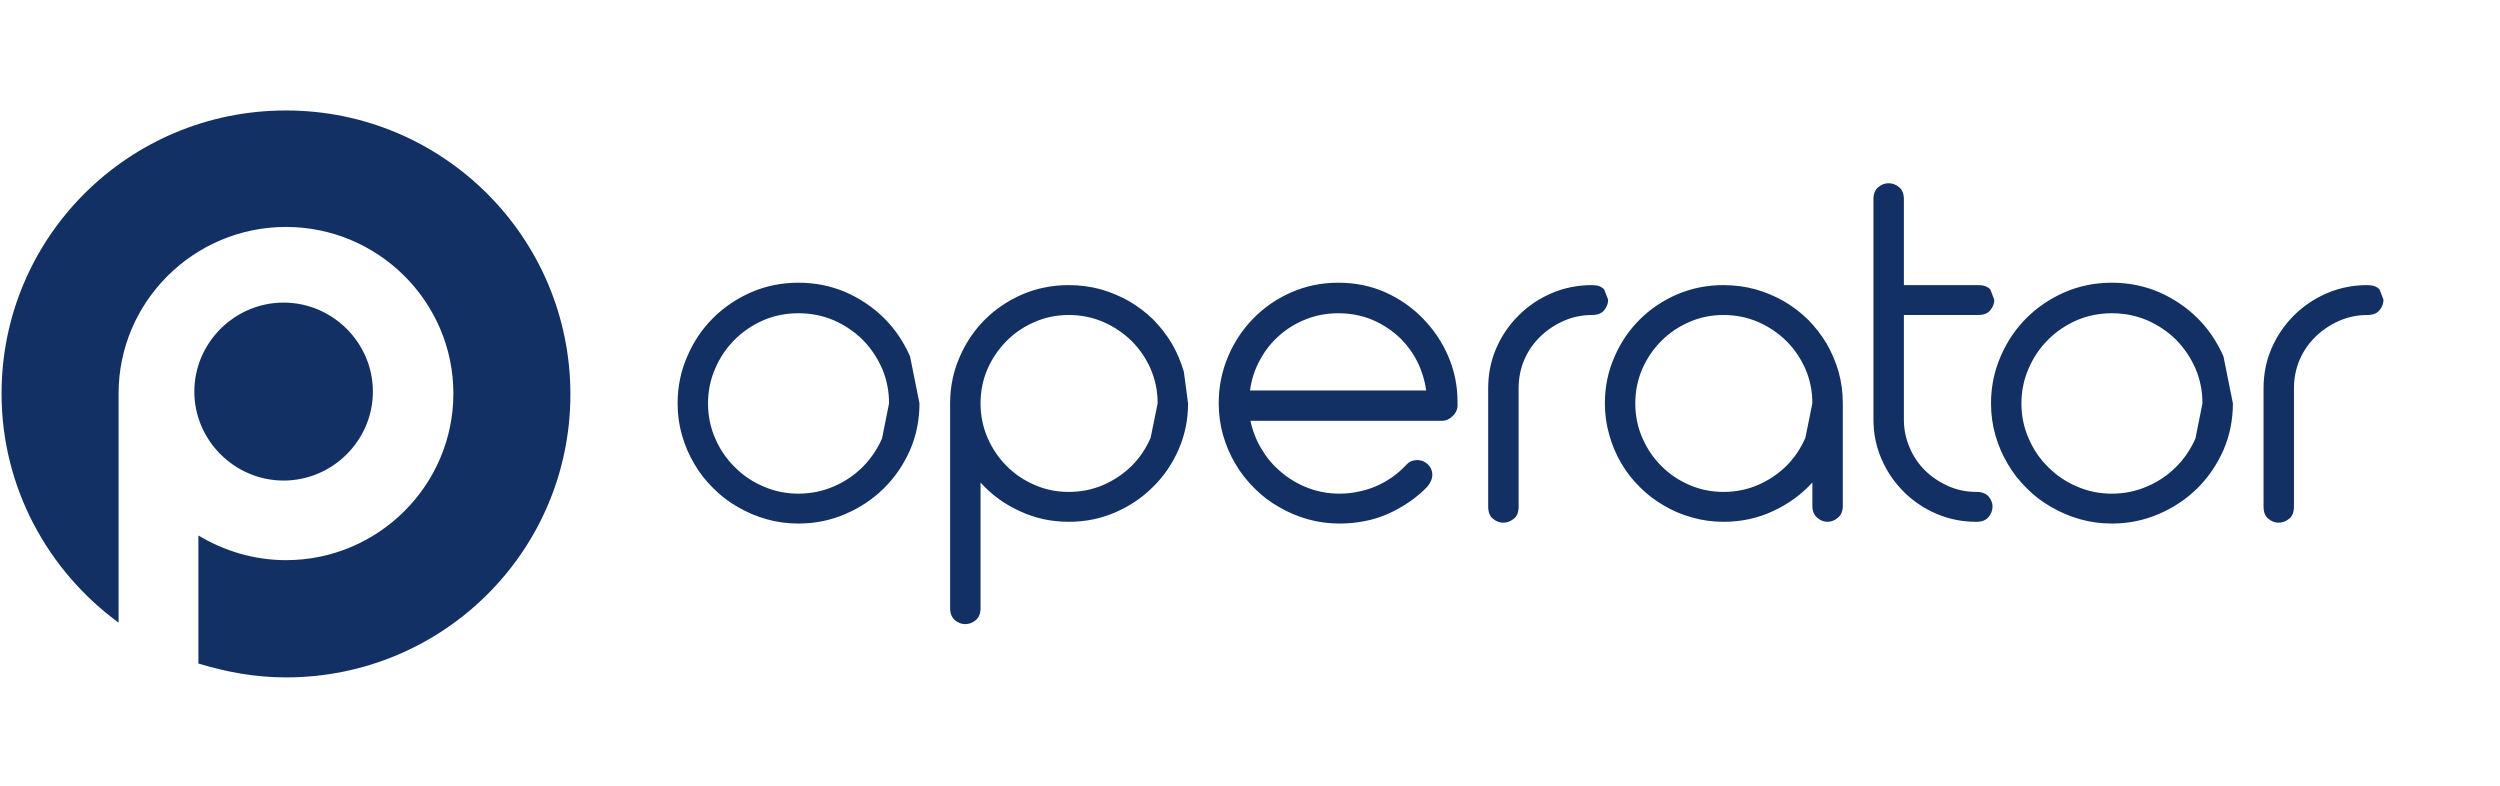
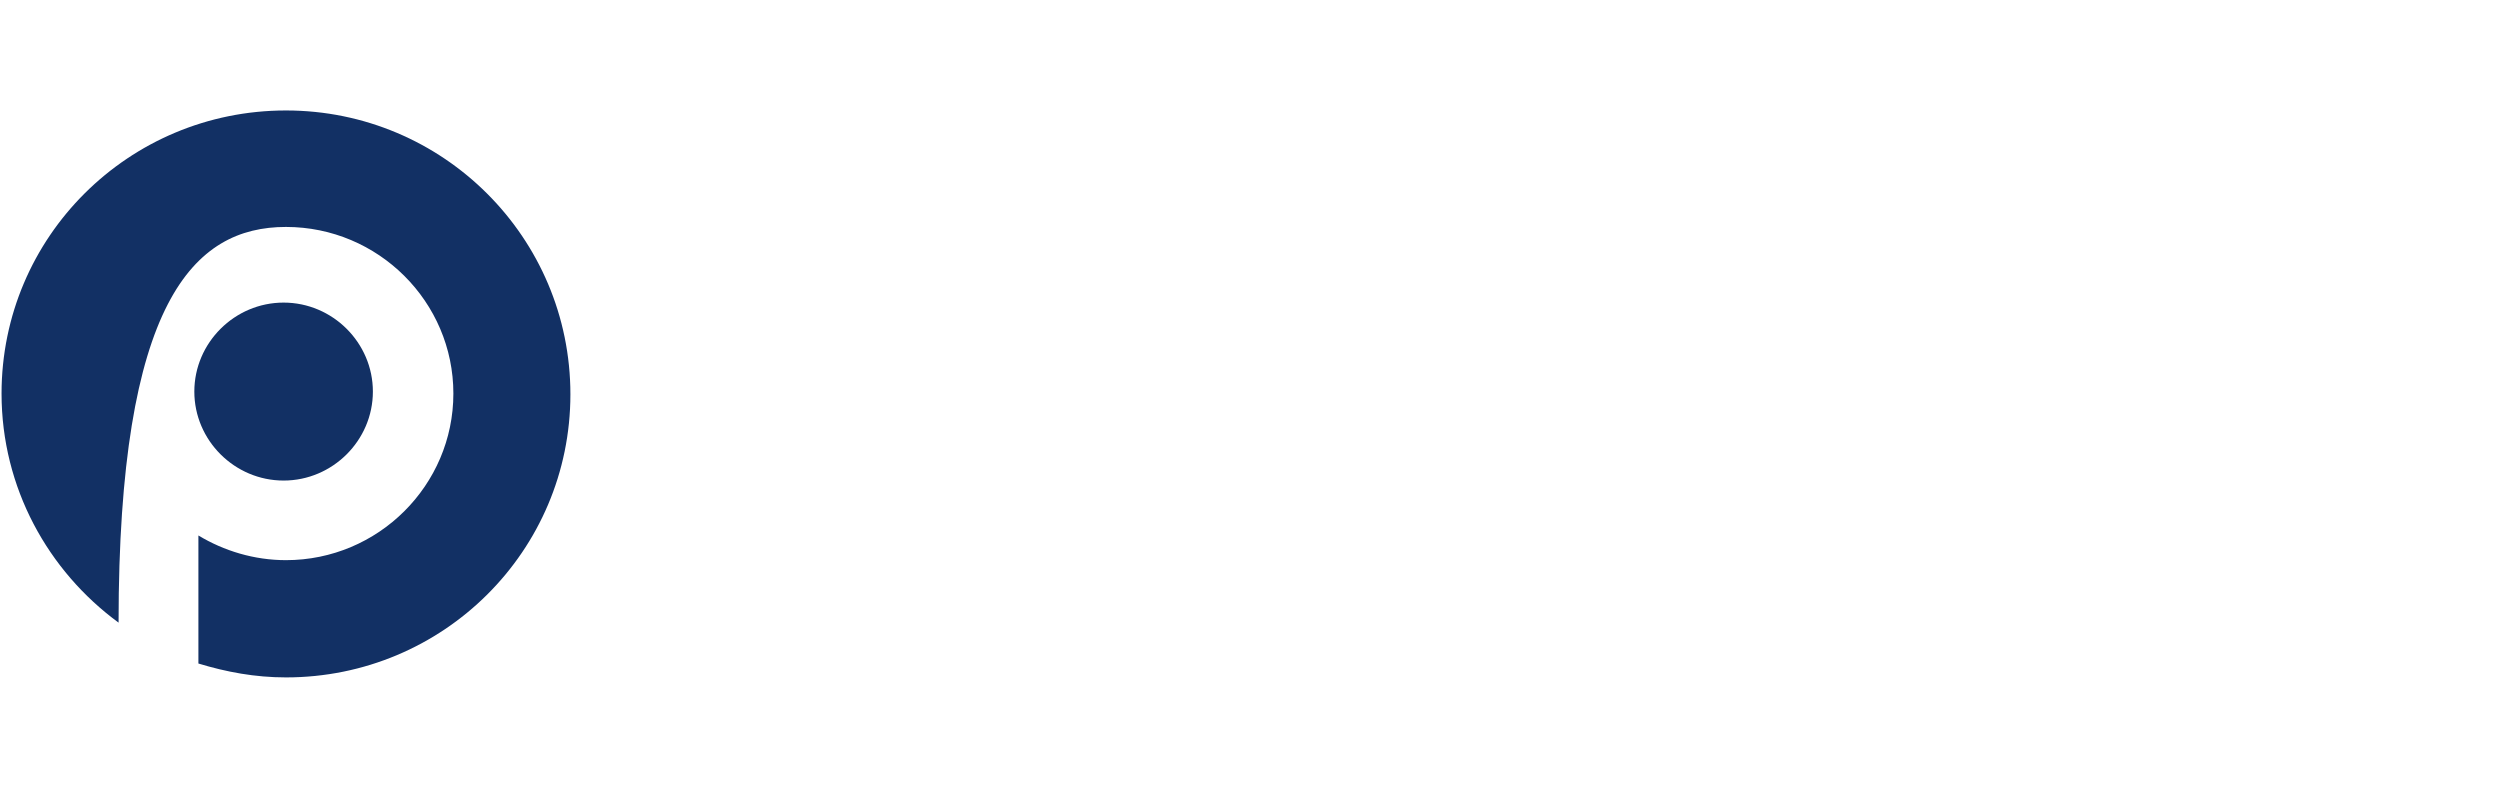
<svg xmlns="http://www.w3.org/2000/svg" width="366" height="115" viewBox="0 0 366 115" fill="none">
-   <path d="M41.867 16.172C18.834 16.172 0.227 34.692 0.227 57.615C0.227 71.392 7.034 83.588 17.359 91.154V57.615C17.359 44.177 28.365 33.224 41.867 33.224C55.369 33.224 66.374 44.177 66.374 57.615C66.374 71.054 55.369 82.007 41.867 82.007C37.215 82.007 32.79 80.652 29.046 78.394V97.139C33.13 98.381 37.328 99.172 41.867 99.172C64.9 99.172 83.507 80.652 83.507 57.728C83.507 34.804 64.9 16.172 41.867 16.172Z" fill="#123064" />
+   <path d="M41.867 16.172C18.834 16.172 0.227 34.692 0.227 57.615C0.227 71.392 7.034 83.588 17.359 91.154C17.359 44.177 28.365 33.224 41.867 33.224C55.369 33.224 66.374 44.177 66.374 57.615C66.374 71.054 55.369 82.007 41.867 82.007C37.215 82.007 32.79 80.652 29.046 78.394V97.139C33.13 98.381 37.328 99.172 41.867 99.172C64.9 99.172 83.507 80.652 83.507 57.728C83.507 34.804 64.9 16.172 41.867 16.172Z" fill="#123064" />
  <path d="M54.59 57.326C54.59 64.473 48.691 70.353 41.52 70.353C34.349 70.353 28.45 64.473 28.45 57.326C28.45 50.179 34.349 44.3 41.52 44.3C48.691 44.3 54.59 50.179 54.59 57.326Z" fill="#123064" />
-   <path d="M130.156 59.05C130.156 57.24 129.814 55.537 129.131 53.94C128.426 52.343 127.475 50.938 126.279 49.724C125.061 48.532 123.651 47.584 122.049 46.882C120.425 46.2 118.706 45.86 116.89 45.86C115.074 45.86 113.365 46.2 111.762 46.882C110.16 47.584 108.761 48.532 107.565 49.724C106.347 50.938 105.396 52.343 104.712 53.94C104.007 55.537 103.655 57.24 103.655 59.05C103.655 60.881 104.007 62.595 104.712 64.192C105.396 65.789 106.347 67.183 107.565 68.376C108.761 69.589 110.16 70.537 111.762 71.218C113.365 71.921 115.074 72.272 116.89 72.272C118.706 72.272 120.425 71.921 122.049 71.218C123.651 70.537 125.061 69.589 126.279 68.376C127.475 67.183 128.426 65.789 129.131 64.192L130.156 59.05ZM134.611 59.05C134.611 61.477 134.151 63.755 133.233 65.885C132.293 68.014 131.022 69.877 129.419 71.474C127.796 73.07 125.916 74.327 123.779 75.242C121.622 76.179 119.325 76.647 116.89 76.647C115.266 76.647 113.706 76.435 112.211 76.009C110.716 75.583 109.316 74.987 108.013 74.22C106.688 73.475 105.492 72.559 104.424 71.474C103.334 70.409 102.405 69.217 101.636 67.897C100.867 66.598 100.269 65.203 99.842 63.713C99.414 62.222 99.201 60.668 99.201 59.05C99.201 56.623 99.671 54.334 100.611 52.184C101.529 50.033 102.79 48.159 104.392 46.562C105.994 44.966 107.874 43.699 110.032 42.762C112.168 41.846 114.454 41.389 116.89 41.389C119.325 41.389 121.622 41.846 123.779 42.762C125.916 43.699 127.796 44.966 129.419 46.562C131.022 48.159 132.293 50.033 133.233 52.184L134.611 59.05ZM169.478 59.05C169.478 57.262 169.136 55.58 168.452 54.004C167.769 52.45 166.839 51.087 165.664 49.916C164.468 48.745 163.09 47.819 161.531 47.137C159.95 46.456 158.262 46.115 156.467 46.115C154.694 46.115 153.028 46.456 151.469 47.137C149.888 47.819 148.52 48.745 147.367 49.916C146.192 51.087 145.262 52.45 144.579 54.004C143.895 55.58 143.553 57.262 143.553 59.05C143.553 60.839 143.895 62.521 144.579 64.096C145.262 65.672 146.192 67.045 147.367 68.216C148.52 69.387 149.888 70.313 151.469 70.995C153.028 71.676 154.694 72.017 156.467 72.017C158.262 72.017 159.95 71.676 161.531 70.995C163.09 70.313 164.468 69.387 165.664 68.216C166.839 67.045 167.769 65.672 168.452 64.096L169.478 59.05ZM173.932 59.05C173.932 61.435 173.473 63.681 172.554 65.789C171.636 67.897 170.386 69.728 168.805 71.282C167.224 72.858 165.376 74.103 163.261 75.019C161.146 75.934 158.882 76.392 156.467 76.392C153.904 76.392 151.511 75.87 149.289 74.827C147.046 73.805 145.134 72.41 143.553 70.643V89.007C143.553 89.795 143.318 90.391 142.848 90.796C142.378 91.179 141.865 91.371 141.31 91.371C140.755 91.371 140.253 91.179 139.804 90.796C139.334 90.391 139.099 89.795 139.099 89.007V59.05C139.099 56.665 139.558 54.419 140.477 52.311C141.374 50.203 142.613 48.362 144.194 46.786C145.754 45.232 147.591 43.997 149.706 43.081C151.821 42.187 154.075 41.74 156.467 41.74C158.07 41.74 159.619 41.942 161.114 42.347C162.61 42.773 164.009 43.358 165.312 44.103C166.594 44.849 167.769 45.743 168.837 46.786C169.884 47.851 170.792 49.022 171.561 50.299C172.309 51.598 172.896 52.982 173.323 54.451L173.932 59.05ZM213.382 59.401C213.382 59.678 213.319 59.944 213.19 60.2C213.061 60.477 212.891 60.711 212.676 60.902C212.463 61.115 212.228 61.285 211.972 61.413C211.694 61.541 211.415 61.605 211.139 61.605H183.067C183.388 63.138 183.954 64.554 184.765 65.853C185.556 67.173 186.539 68.301 187.714 69.238C188.867 70.196 190.16 70.941 191.591 71.474C193.022 72.006 194.529 72.272 196.109 72.272C197.05 72.272 197.957 72.176 198.833 71.985C199.709 71.814 200.553 71.559 201.365 71.218C203.031 70.515 204.505 69.493 205.787 68.152C206.044 67.854 206.321 67.641 206.62 67.513C206.898 67.407 207.186 67.354 207.486 67.354C208.084 67.354 208.607 67.567 209.056 67.993C209.483 68.418 209.697 68.929 209.697 69.525C209.697 70.058 209.462 70.622 208.992 71.218C208.18 72.07 207.272 72.836 206.268 73.518C205.264 74.199 204.206 74.784 203.096 75.274C202.027 75.743 200.916 76.083 199.763 76.296C198.588 76.531 197.37 76.647 196.109 76.647C194.486 76.647 192.926 76.435 191.431 76.009C189.936 75.583 188.536 74.987 187.233 74.22C185.908 73.475 184.712 72.559 183.644 71.474C182.554 70.409 181.625 69.217 180.856 67.897C180.087 66.598 179.489 65.203 179.061 63.713C178.634 62.222 178.42 60.668 178.42 59.05C178.42 56.623 178.88 54.334 179.798 52.184C180.696 50.054 181.935 48.191 183.516 46.594C185.075 44.998 186.923 43.731 189.06 42.794C191.196 41.857 193.482 41.389 195.917 41.389C198.374 41.389 200.649 41.846 202.743 42.762C204.836 43.699 206.674 44.966 208.255 46.562C209.878 48.223 211.139 50.097 212.035 52.184C212.934 54.291 213.382 56.495 213.382 58.795V59.401ZM208.8 57.166C208.586 55.697 208.169 54.323 207.55 53.046C206.93 51.79 206.118 50.651 205.114 49.629C203.918 48.458 202.54 47.531 200.98 46.85C199.421 46.19 197.733 45.86 195.917 45.86C194.272 45.86 192.713 46.147 191.239 46.722C189.765 47.297 188.461 48.085 187.329 49.086C186.176 50.086 185.225 51.279 184.477 52.663C183.708 54.047 183.217 55.547 183.003 57.166H208.8ZM235.431 43.88C235.431 44.433 235.239 44.944 234.854 45.413C234.469 45.881 233.883 46.115 233.091 46.115C231.618 46.115 230.228 46.403 228.927 46.978C227.623 47.553 226.469 48.33 225.465 49.309C224.482 50.267 223.713 51.385 223.158 52.663C222.602 53.962 222.326 55.356 222.326 56.846V74.156C222.326 74.987 222.09 75.583 221.62 75.945C221.149 76.328 220.637 76.52 220.081 76.52C219.526 76.52 219.024 76.328 218.576 75.945C218.105 75.583 217.87 74.987 217.87 74.156V56.846C217.87 54.739 218.266 52.78 219.056 50.97C219.845 49.16 220.936 47.563 222.326 46.179C223.713 44.795 225.326 43.709 227.164 42.922C229.002 42.134 230.977 41.74 233.091 41.74C233.883 41.74 234.469 41.953 234.854 42.379L235.431 43.88ZM265.331 59.05C265.331 57.262 264.989 55.58 264.305 54.004C263.622 52.45 262.692 51.087 261.517 49.916C260.322 48.745 258.944 47.819 257.385 47.137C255.803 46.456 254.115 46.115 252.32 46.115C250.548 46.115 248.88 46.456 247.321 47.137C245.742 47.819 244.375 48.745 243.22 49.916C242.046 51.087 241.116 52.45 240.432 54.004C239.749 55.58 239.407 57.262 239.407 59.05C239.407 60.839 239.749 62.521 240.432 64.096C241.116 65.672 242.046 67.045 243.22 68.216C244.375 69.387 245.742 70.313 247.321 70.995C248.88 71.676 250.548 72.017 252.32 72.017C254.115 72.017 255.803 71.676 257.385 70.995C258.944 70.313 260.322 69.387 261.517 68.216C262.692 67.045 263.622 65.672 264.305 64.096L265.331 59.05ZM269.787 74.028C269.787 74.816 269.551 75.402 269.08 75.785C268.61 76.19 268.098 76.392 267.542 76.392C266.987 76.392 266.485 76.19 266.037 75.785C265.566 75.402 265.331 74.816 265.331 74.028V70.643C263.708 72.41 261.784 73.805 259.564 74.827C257.342 75.87 254.927 76.392 252.32 76.392C250.718 76.392 249.181 76.179 247.706 75.753C246.233 75.349 244.854 74.763 243.574 73.997C242.27 73.251 241.095 72.347 240.048 71.282C238.979 70.239 238.072 69.068 237.323 67.769C236.576 66.492 235.999 65.118 235.594 63.649C235.166 62.18 234.953 60.647 234.953 59.05C234.953 56.665 235.411 54.419 236.329 52.311C237.228 50.203 238.466 48.362 240.048 46.786C241.607 45.232 243.444 43.997 245.56 43.081C247.674 42.187 249.928 41.74 252.32 41.74C253.922 41.74 255.473 41.942 256.969 42.347C258.462 42.773 259.863 43.358 261.167 44.103C262.447 44.849 263.622 45.743 264.69 46.786C265.738 47.851 266.645 49.022 267.415 50.299C268.162 51.598 268.75 52.982 269.178 54.451C269.583 55.92 269.787 57.453 269.787 59.05V74.028ZM291.962 43.88C291.962 44.433 291.77 44.944 291.385 45.413C291.003 45.881 290.414 46.115 289.625 46.115H278.728V61.413C278.728 62.861 279.006 64.224 279.561 65.501C280.095 66.779 280.844 67.897 281.806 68.855C282.788 69.813 283.919 70.579 285.202 71.154C286.483 71.729 287.873 72.017 289.367 72.017C290.159 72.017 290.745 72.24 291.129 72.687C291.514 73.156 291.707 73.645 291.707 74.156C291.707 74.71 291.514 75.221 291.129 75.689C290.745 76.158 290.159 76.392 289.367 76.392C287.253 76.392 285.286 75.998 283.471 75.21C281.654 74.422 280.074 73.358 278.728 72.017C277.341 70.633 276.25 69.036 275.46 67.226C274.67 65.416 274.274 63.479 274.274 61.413V29.157C274.274 28.369 274.51 27.783 274.978 27.4C275.428 27.017 275.931 26.825 276.485 26.825C277.04 26.825 277.553 27.017 278.024 27.4C278.493 27.783 278.728 28.369 278.728 29.157V41.74H289.625C290.414 41.74 291.003 41.953 291.385 42.379L291.962 43.88ZM322.439 59.05C322.439 57.24 322.097 55.537 321.414 53.94C320.71 52.343 319.759 50.938 318.562 49.724C317.345 48.532 315.935 47.584 314.333 46.882C312.71 46.2 310.99 45.86 309.173 45.86C307.358 45.86 305.649 46.2 304.047 46.882C302.445 47.584 301.044 48.532 299.849 49.724C298.629 50.938 297.679 52.343 296.995 53.94C296.291 55.537 295.938 57.24 295.938 59.05C295.938 60.881 296.291 62.595 296.995 64.192C297.679 65.789 298.629 67.183 299.849 68.376C301.044 69.589 302.445 70.537 304.047 71.218C305.649 71.921 307.358 72.272 309.173 72.272C310.99 72.272 312.71 71.921 314.333 71.218C315.935 70.537 317.345 69.589 318.562 68.376C319.759 67.183 320.71 65.789 321.414 64.192L322.439 59.05ZM326.895 59.05C326.895 61.477 326.435 63.755 325.517 65.885C324.577 68.014 323.306 69.877 321.703 71.474C320.079 73.07 318.2 74.327 316.064 75.242C313.905 76.179 311.608 76.647 309.173 76.647C307.55 76.647 305.991 76.435 304.495 76.009C302.999 75.583 301.601 74.987 300.297 74.22C298.973 73.475 297.776 72.559 296.708 71.474C295.617 70.409 294.689 69.217 293.92 67.897C293.15 66.598 292.553 65.203 292.125 63.713C291.697 62.222 291.485 60.668 291.485 59.05C291.485 56.623 291.953 54.334 292.895 52.184C293.813 50.033 295.074 48.159 296.676 46.562C298.278 44.966 300.157 43.699 302.316 42.762C304.452 41.846 306.738 41.389 309.173 41.389C311.608 41.389 313.905 41.846 316.064 42.762C318.2 43.699 320.079 44.966 321.703 46.562C323.306 48.159 324.577 50.033 325.517 52.184L326.895 59.05ZM348.944 43.88C348.944 44.433 348.751 44.944 348.367 45.413C347.982 45.881 347.394 46.115 346.604 46.115C345.131 46.115 343.741 46.403 342.438 46.978C341.134 47.553 339.982 48.33 338.977 49.309C337.995 50.267 337.226 51.385 336.669 52.663C336.115 53.962 335.836 55.356 335.836 56.846V74.156C335.836 74.987 335.601 75.583 335.132 75.945C334.662 76.328 334.15 76.52 333.593 76.52C333.039 76.52 332.537 76.328 332.089 75.945C331.618 75.583 331.383 74.987 331.383 74.156V56.846C331.383 54.739 331.779 52.78 332.568 50.97C333.358 49.16 334.449 47.563 335.836 46.179C337.226 44.795 338.839 43.709 340.677 42.922C342.512 42.134 344.49 41.74 346.604 41.74C347.394 41.74 347.982 41.953 348.367 42.379L348.944 43.88Z" fill="#123064" />
</svg>